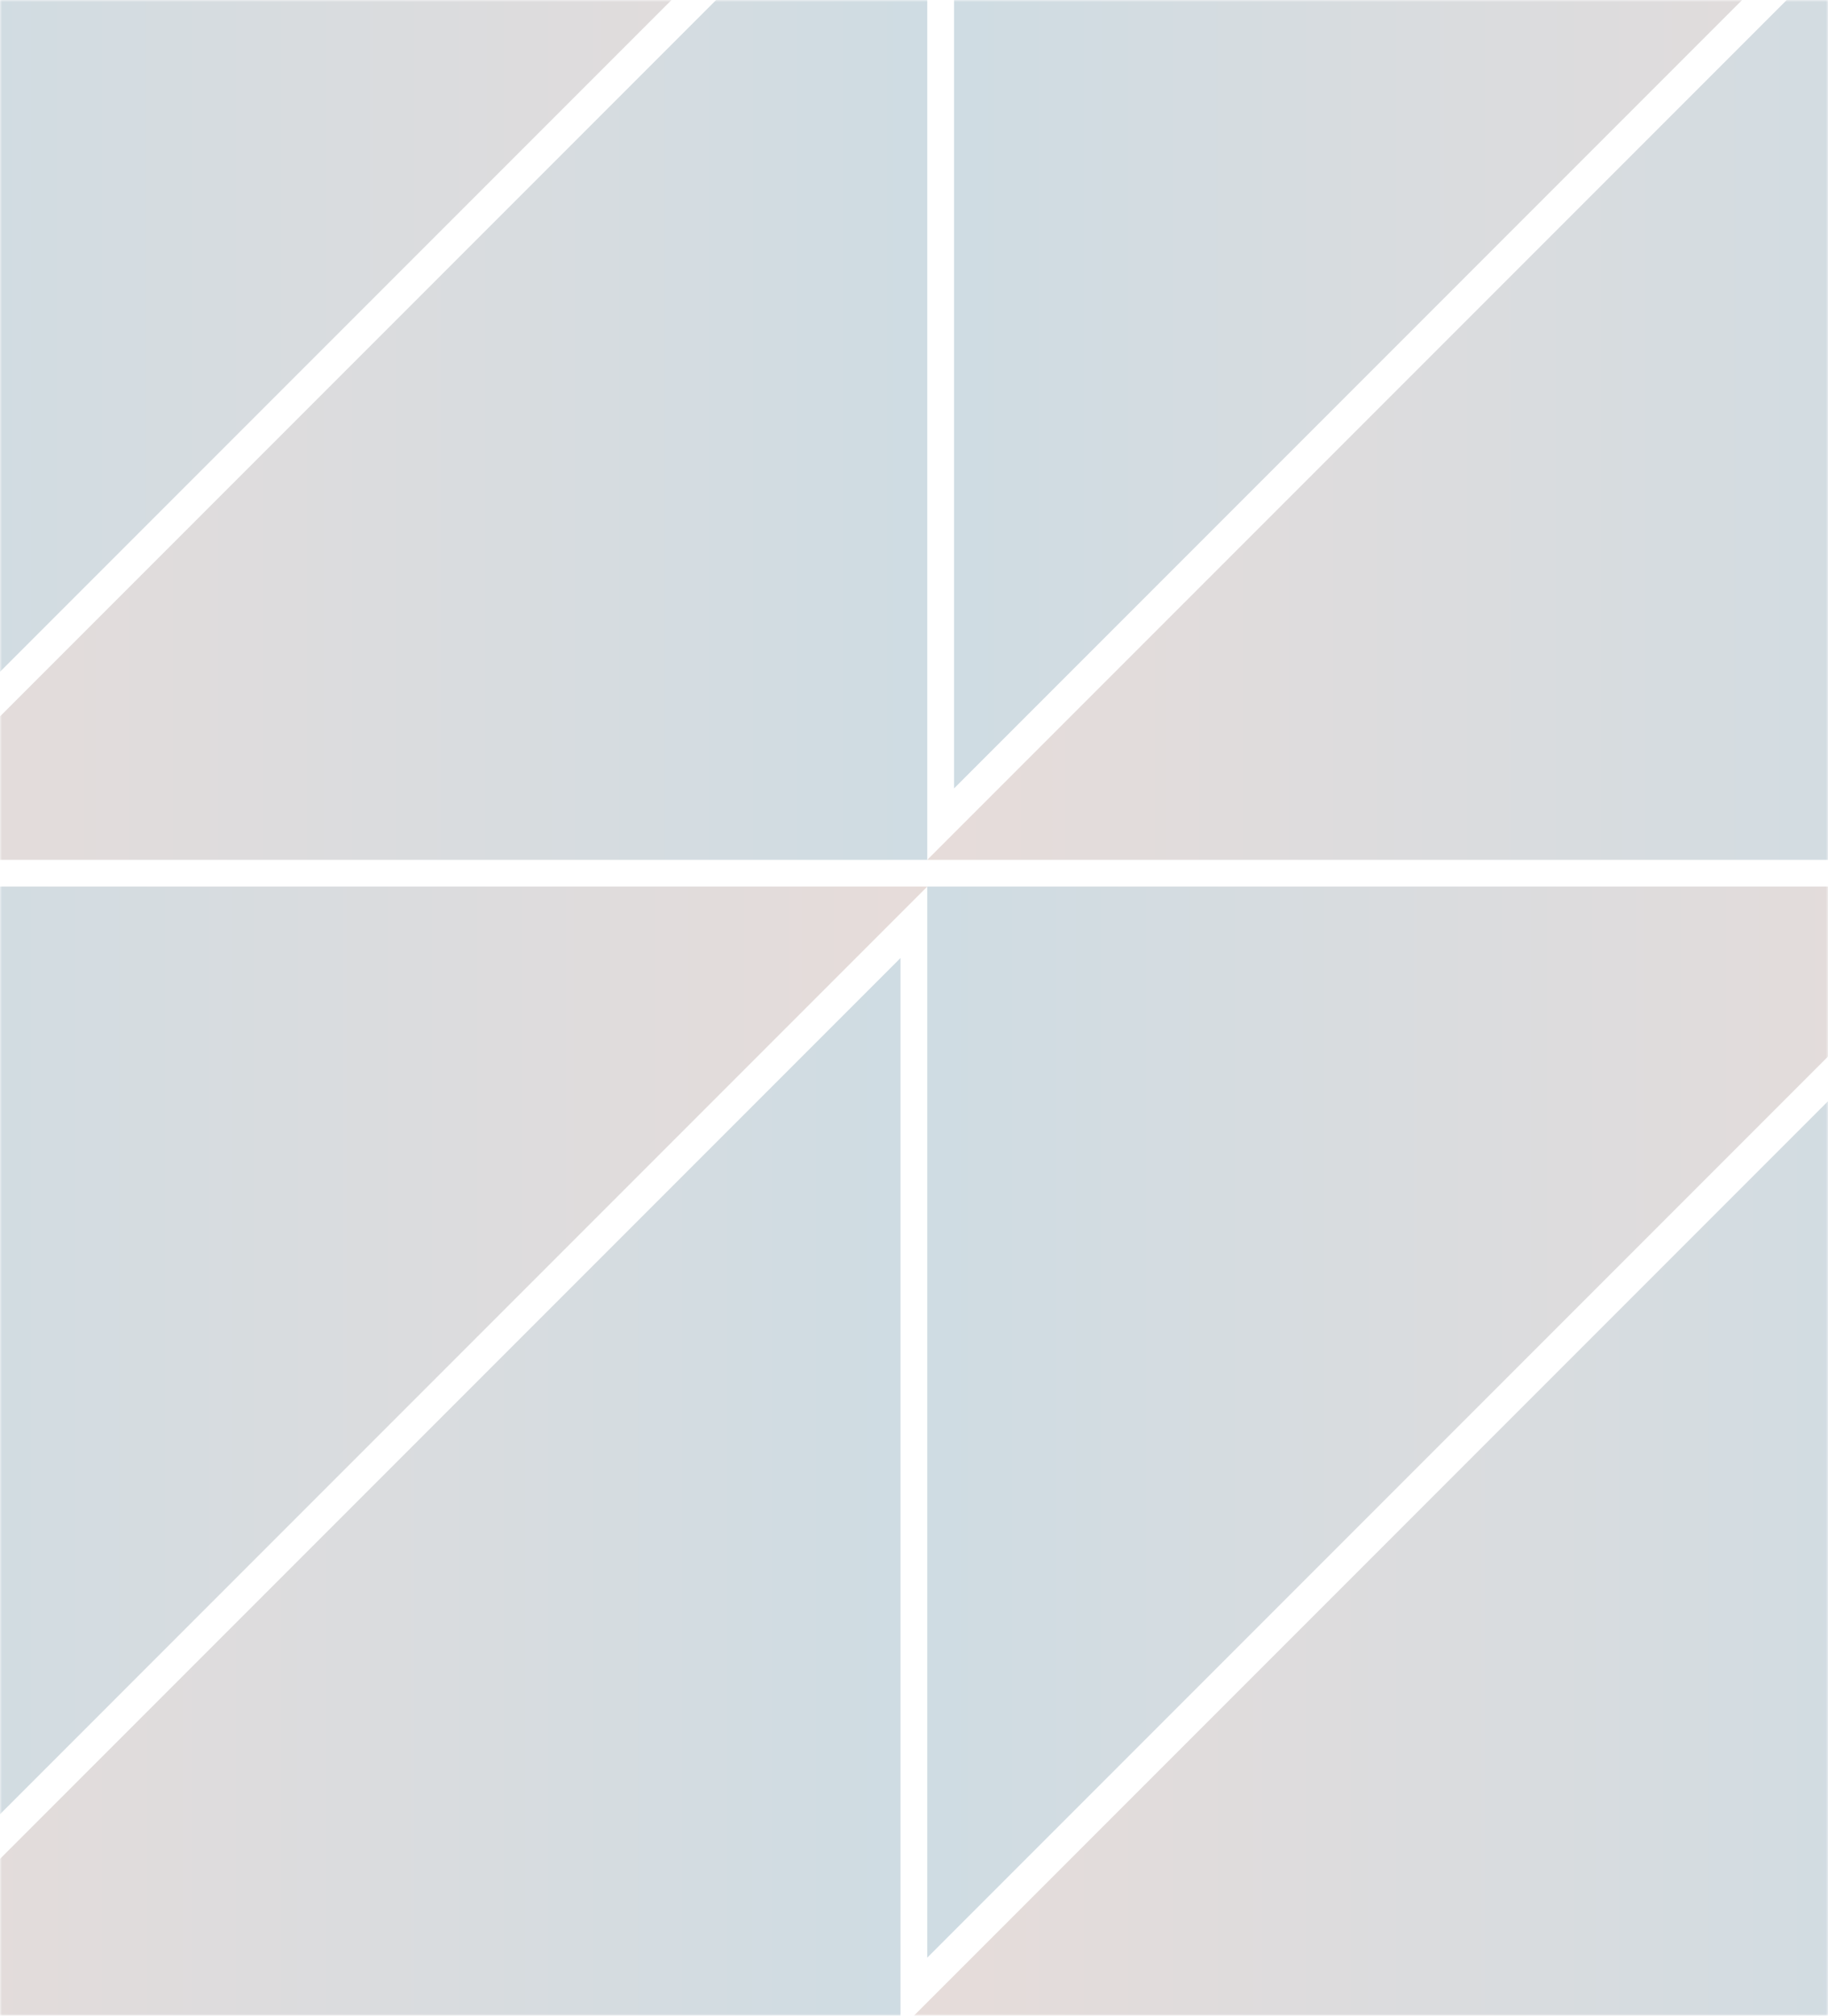
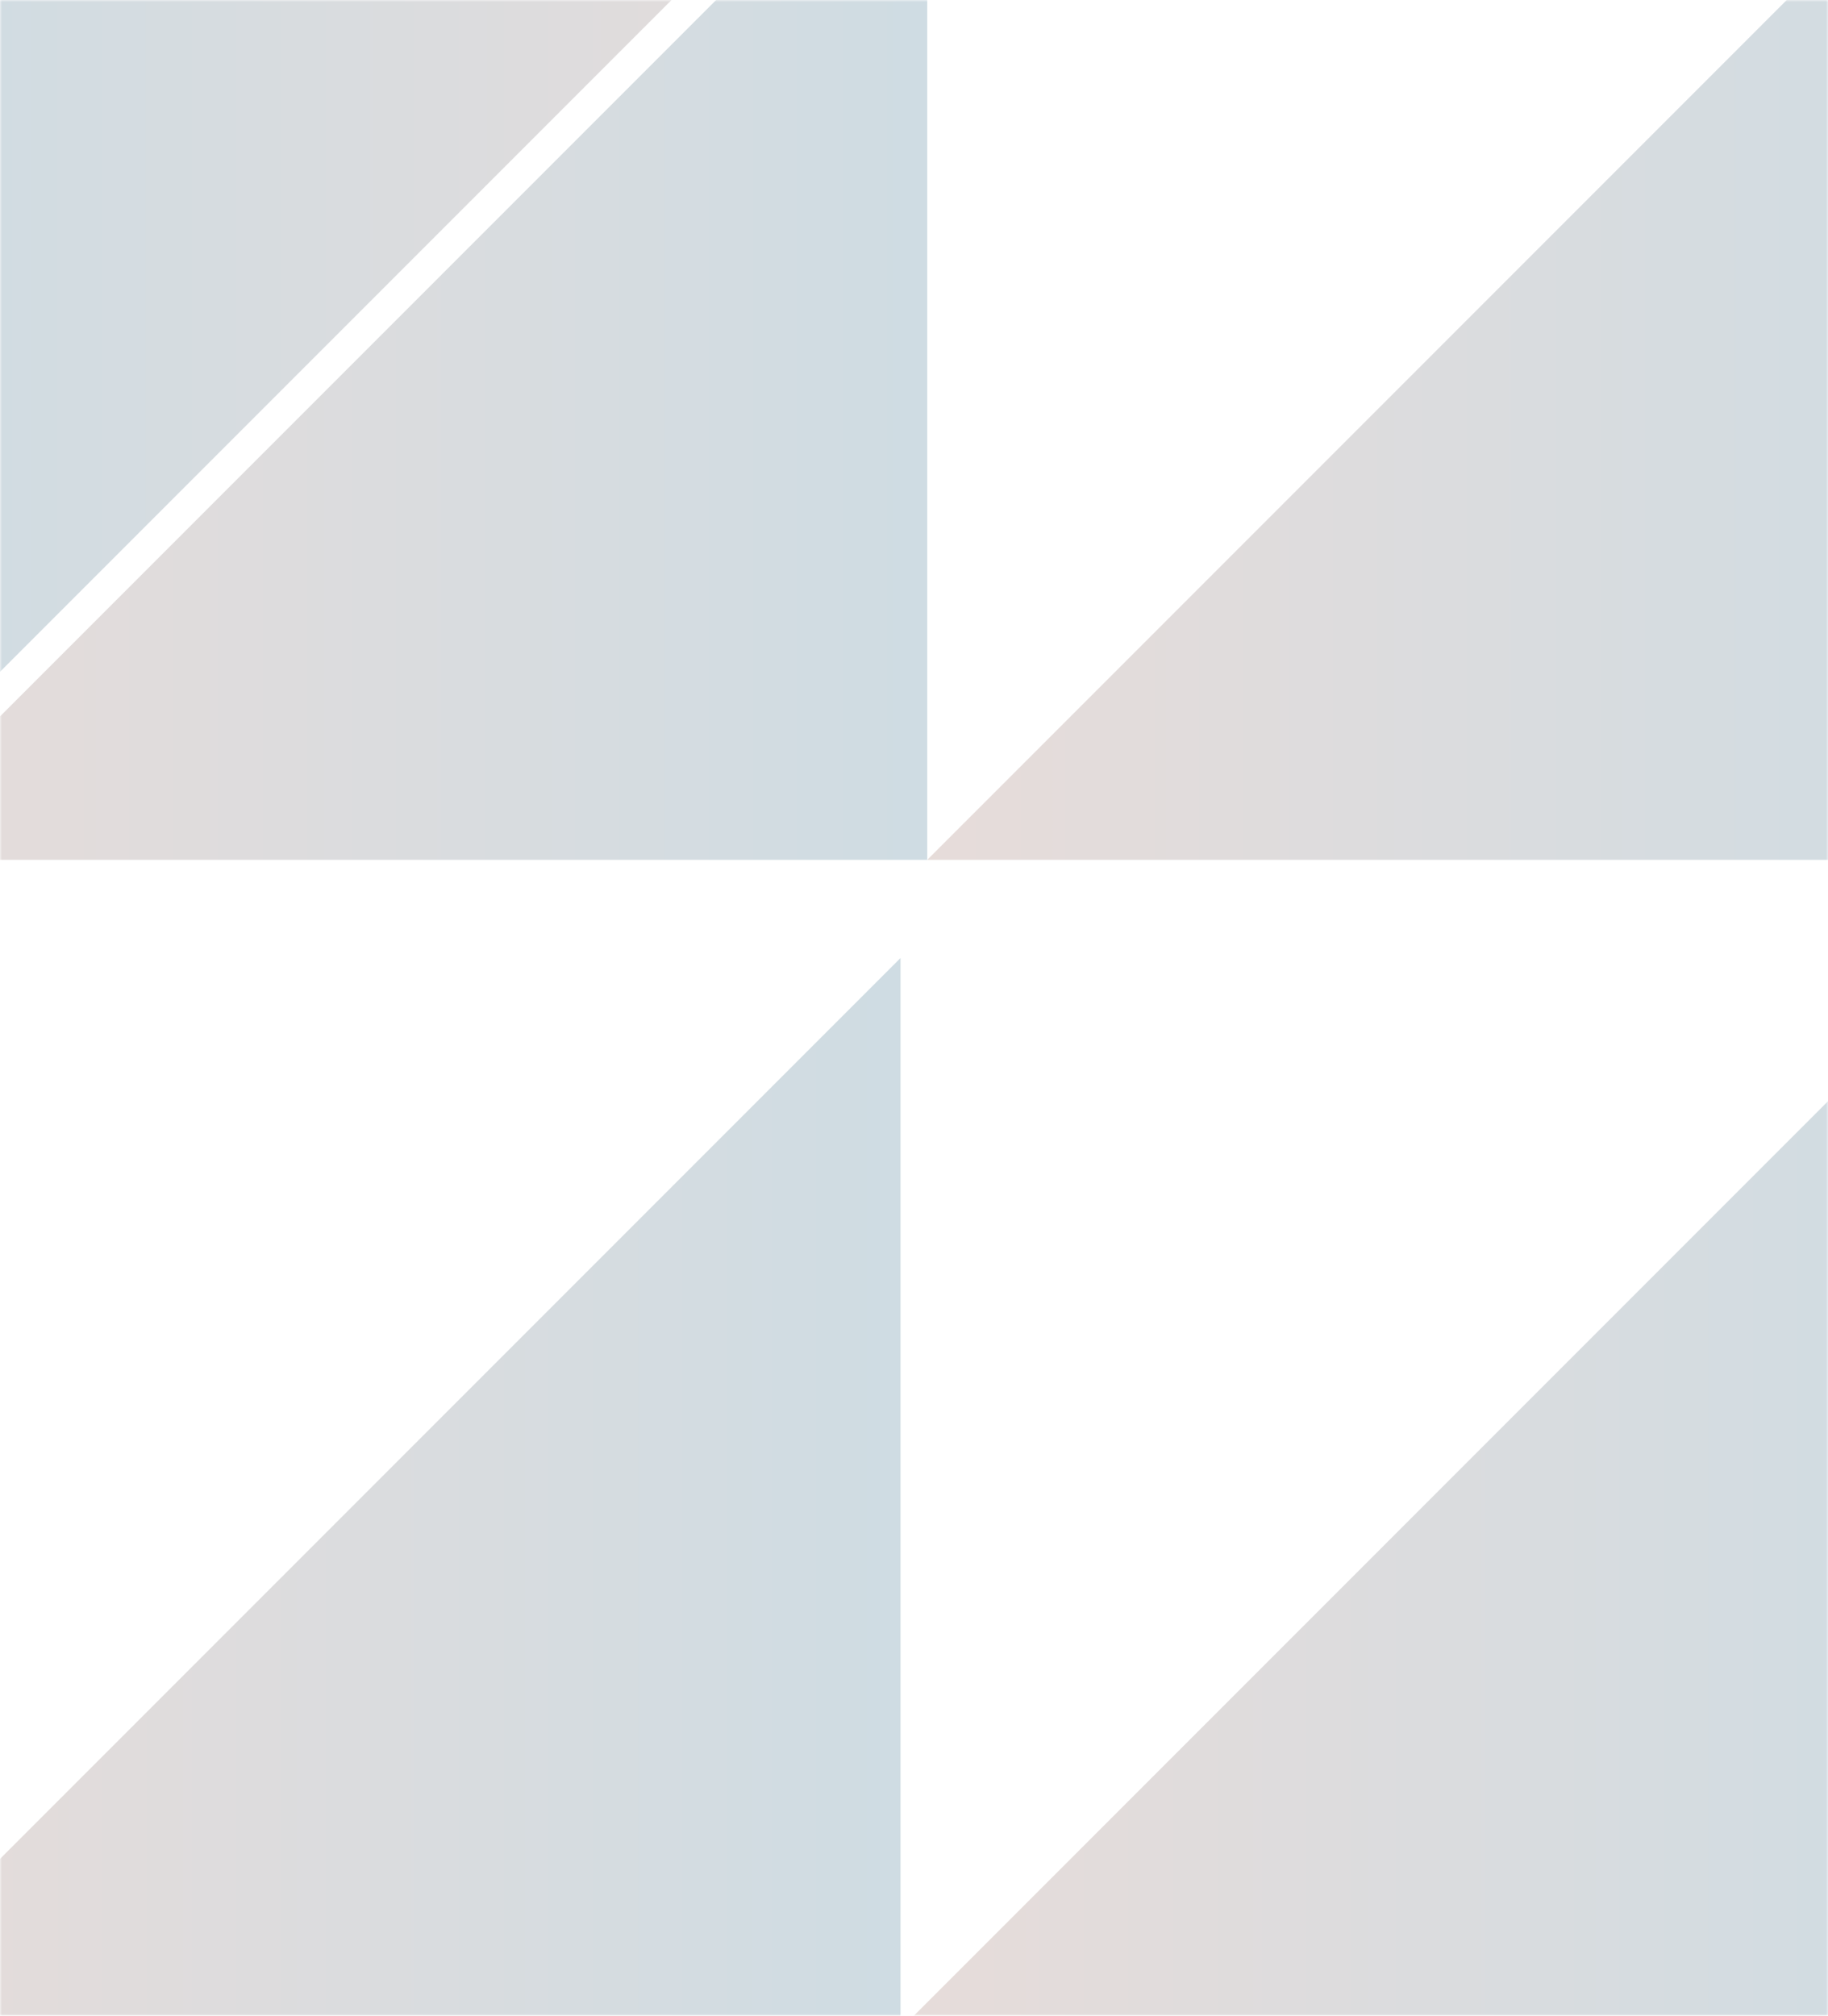
<svg xmlns="http://www.w3.org/2000/svg" width="440" height="485" viewBox="0 0 440 485" fill="none">
  <g opacity="0.2">
    <mask id="mask0_1083_147" style="mask-type:alpha" maskUnits="userSpaceOnUse" x="0" y="0" width="440" height="485">
      <rect width="440" height="485" fill="#D9D9D9" />
    </mask>
    <g mask="url(#mask0_1083_147)">
      <path d="M-28.06 189.698V-67.998H229.637L-28.06 189.698Z" fill="url(#paint0_linear_1083_147)" />
-       <path d="M229.637 189.698V-67.998H487.334L229.637 189.698Z" fill="url(#paint1_linear_1083_147)" />
      <path d="M223.192 -50.819V206.877H-34.505L223.192 -50.819Z" fill="url(#paint2_linear_1083_147)" />
-       <path d="M-34.503 471.017V213.32H223.193L-34.503 471.017Z" fill="url(#paint3_linear_1083_147)" />
      <path d="M480.89 -50.819V206.877H223.193L480.89 -50.819Z" fill="url(#paint4_linear_1083_147)" />
-       <path d="M223.189 471.017V213.32H480.886L223.189 471.017Z" fill="url(#paint5_linear_1083_147)" />
      <path d="M216.753 230.501V488.197H-40.943L216.753 230.501Z" fill="url(#paint6_linear_1083_147)" />
      <path d="M474.451 230.501V488.197H216.754L474.451 230.501Z" fill="url(#paint7_linear_1083_147)" />
    </g>
  </g>
  <defs>
    <linearGradient id="paint0_linear_1083_147" x1="229.637" y1="60.85" x2="-28.06" y2="60.85" gradientUnits="userSpaceOnUse">
      <stop stop-color="#855143" />
      <stop offset="1" stop-color="#0D4E72" />
    </linearGradient>
    <linearGradient id="paint1_linear_1083_147" x1="487.334" y1="60.85" x2="229.637" y2="60.85" gradientUnits="userSpaceOnUse">
      <stop stop-color="#855143" />
      <stop offset="1" stop-color="#0D4E72" />
    </linearGradient>
    <linearGradient id="paint2_linear_1083_147" x1="-34.505" y1="78.029" x2="223.192" y2="78.029" gradientUnits="userSpaceOnUse">
      <stop stop-color="#855143" />
      <stop offset="1" stop-color="#0D4E72" />
    </linearGradient>
    <linearGradient id="paint3_linear_1083_147" x1="223.193" y1="342.168" x2="-34.503" y2="342.168" gradientUnits="userSpaceOnUse">
      <stop stop-color="#855143" />
      <stop offset="1" stop-color="#0D4E72" />
    </linearGradient>
    <linearGradient id="paint4_linear_1083_147" x1="223.193" y1="78.029" x2="480.89" y2="78.029" gradientUnits="userSpaceOnUse">
      <stop stop-color="#855143" />
      <stop offset="1" stop-color="#0D4E72" />
    </linearGradient>
    <linearGradient id="paint5_linear_1083_147" x1="480.886" y1="342.168" x2="223.189" y2="342.168" gradientUnits="userSpaceOnUse">
      <stop stop-color="#855143" />
      <stop offset="1" stop-color="#0D4E72" />
    </linearGradient>
    <linearGradient id="paint6_linear_1083_147" x1="-40.943" y1="359.349" x2="216.753" y2="359.349" gradientUnits="userSpaceOnUse">
      <stop stop-color="#855143" />
      <stop offset="1" stop-color="#0D4E72" />
    </linearGradient>
    <linearGradient id="paint7_linear_1083_147" x1="216.754" y1="359.349" x2="474.451" y2="359.349" gradientUnits="userSpaceOnUse">
      <stop stop-color="#855143" />
      <stop offset="1" stop-color="#0D4E72" />
    </linearGradient>
  </defs>
</svg>